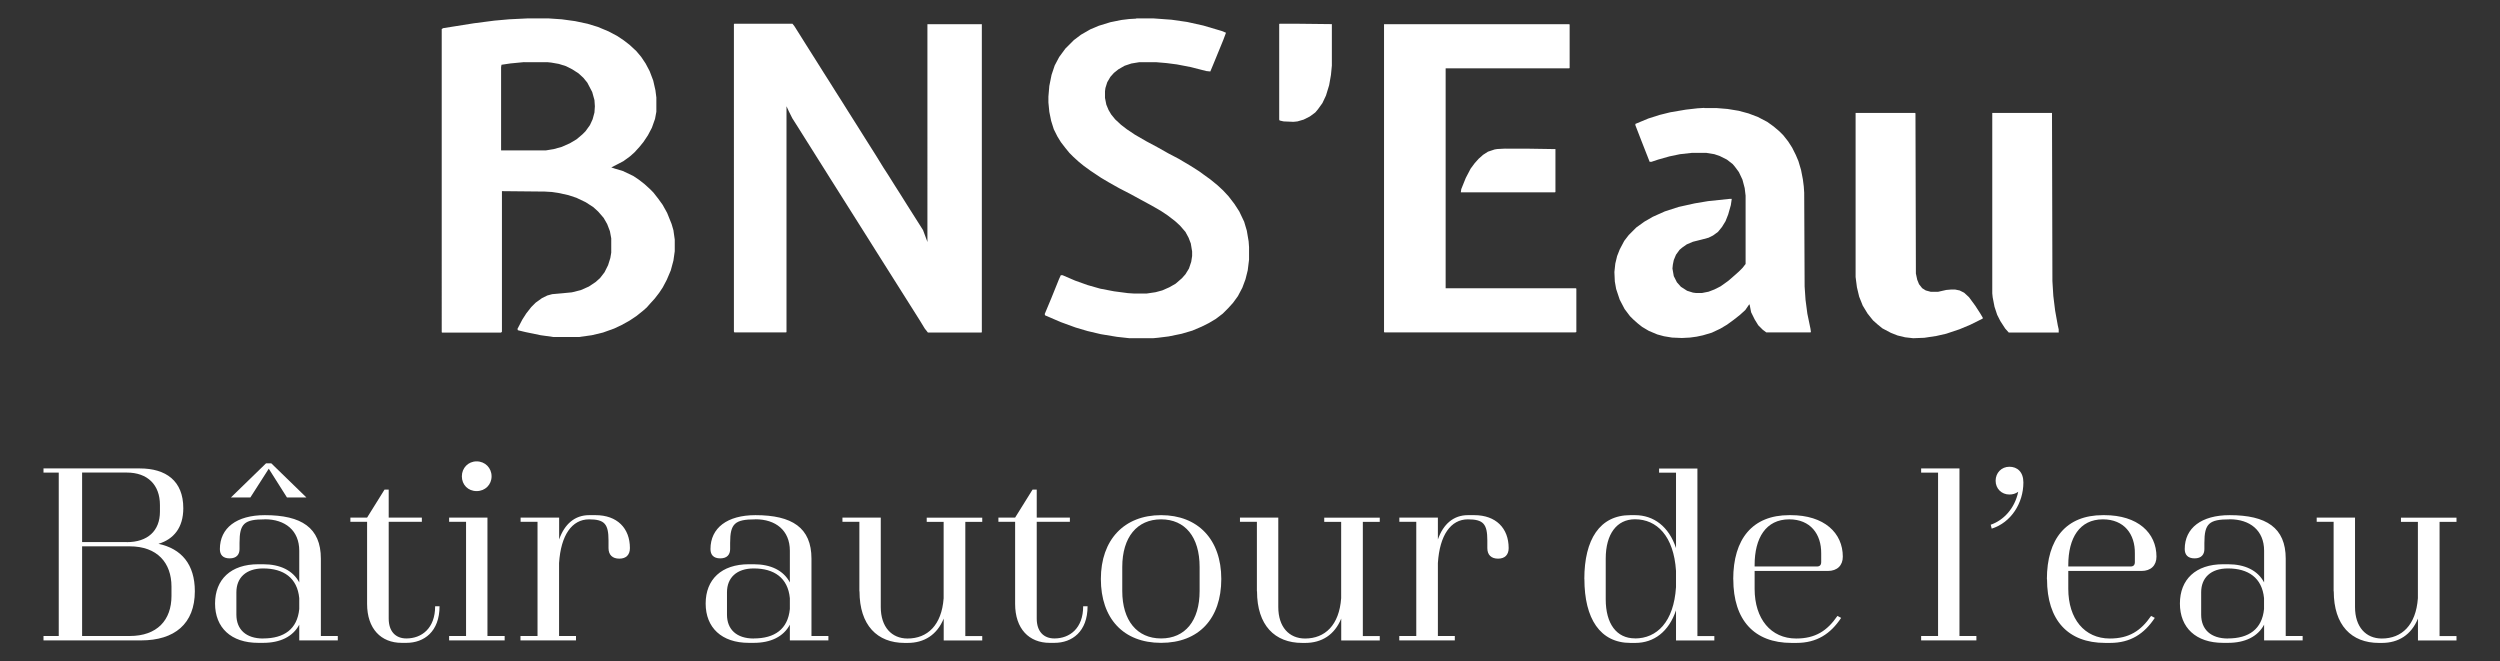
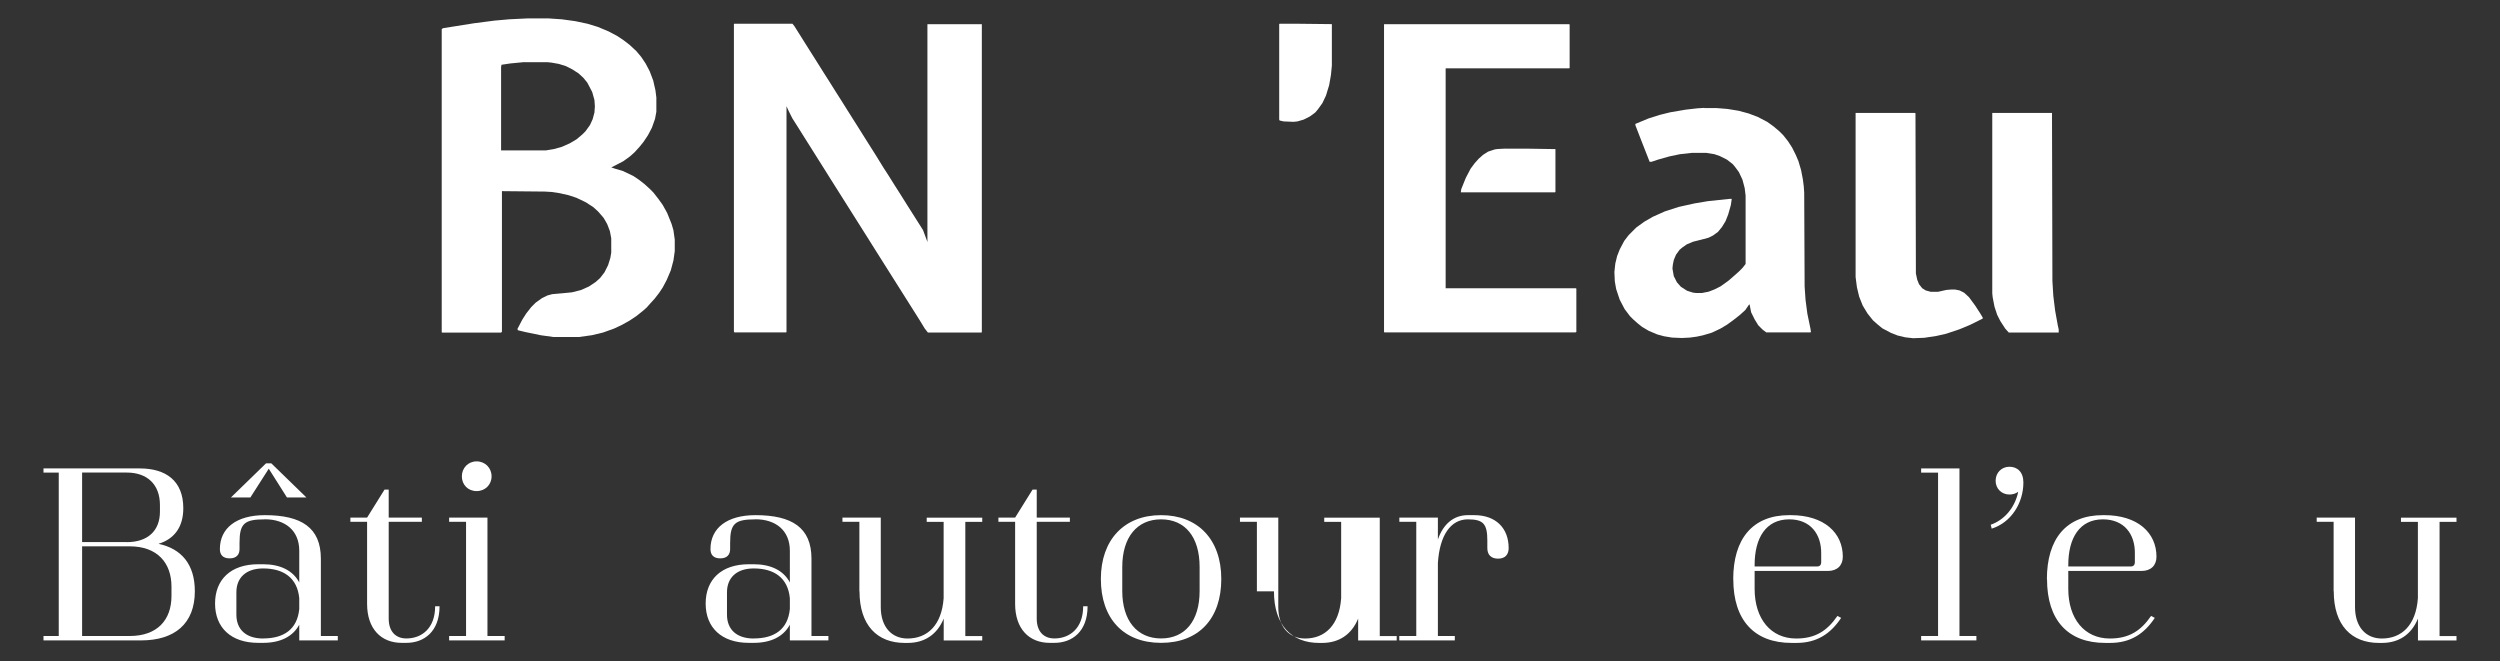
<svg xmlns="http://www.w3.org/2000/svg" id="Calque_1" data-name="Calque 1" viewBox="0 0 357.47 94.54">
  <rect x="0" y="0" width="357.47" height="94.54" fill="#333333" stroke="none" />
  <defs>
    <style>
      .cls-1 {
        isolation: isolate;
      }

      .cls-2 {
        fill: #fff;
      }
    </style>
  </defs>
  <g id="Bâtir_autour_de_l_eau" data-name="Bâtir autour de l eau" class="cls-1">
    <g class="cls-1">
      <path class="cls-2" d="M6.22,90.94h2.18v-23.36h-2.18v-.6h13.77c3.72,0,6.22,1.76,6.22,5.69,0,2.78-1.37,4.43-3.55,5.09,3.3.7,5.2,2.95,5.2,6.78,0,4.67-2.92,7.03-7.69,7.03H6.22v-.63ZM18.13,77.52c2.99,0,4.74-1.62,4.74-4.36v-.95c0-2.88-1.76-4.64-4.74-4.64h-6.39v9.94h6.39ZM18.55,90.94c3.93,0,5.97-2.28,5.97-5.73v-1.33c0-3.41-2.04-5.76-5.97-5.76h-6.81v12.82s6.81,0,6.81,0Z" />
      <path class="cls-2" d="M37.87,74.26c-2.95,0-3.62.6-3.62,3.37v.88c0,.77-.42,1.33-1.41,1.33s-1.4-.53-1.4-1.33c0-3.02,2.39-4.85,6.43-4.85,5.23,0,8.01,1.79,8.01,6.22v11.06h2.42v.63h-5.51v-2.25c-.91,1.72-2.74,2.6-5.16,2.6h-.7c-3.9,0-6.18-2.18-6.18-5.62s2.25-5.62,6.18-5.62h.7c2.42,0,4.25.88,5.16,2.6v-4.53c0-2.92-2.04-4.5-4.92-4.5h0ZM38.05,66.25h.74l5.02,4.88h-2.78l-2.6-4.11-2.63,4.11h-2.78l5.02-4.88h0ZM37.63,91.29c2.99,0,4.88-1.33,5.16-4.21v-1.55c-.28-2.91-2.25-4.25-5.16-4.25-2.46,0-3.83,1.34-3.83,3.41v3.2c0,2.11,1.37,3.41,3.83,3.41h0Z" />
      <path class="cls-2" d="M52.49,86.34v-11.73h-2.39v-.6h2.39l2.49-4h.6v4h4.74v.6h-4.74v13.84c0,1.83.98,2.84,2.53,2.84,2.18,0,4.11-1.44,4.11-4.6h.63c0,3.62-2.21,5.23-4.74,5.23h-.67c-2.95,0-4.95-2-4.95-5.58Z" />
      <path class="cls-2" d="M64.22,90.94h2.42v-16.33h-2.42v-.6h5.48v16.93h2.46v.63h-7.94v-.63ZM68.15,65.97c1.23,0,2.14.95,2.14,2.14s-.91,2.11-2.14,2.11-2.11-.91-2.11-2.11.91-2.14,2.11-2.14Z" />
-       <path class="cls-2" d="M74.44,90.94h2.42v-16.33h-2.42v-.6h5.51v3.13c.77-2.21,2.25-3.48,4.29-3.48h.91c3.09,0,4.92,1.86,4.92,4.71,0,.95-.53,1.51-1.51,1.51s-1.55-.53-1.55-1.51v-1.09c0-2.35-.56-3.02-2.78-3.02-2.46,0-4.04,2.28-4.29,6.25v10.43h2.42v.63h-7.94v-.63h.02Z" />
      <path class="cls-2" d="M108.02,74.26c-2.95,0-3.62.6-3.62,3.37v.88c0,.77-.42,1.33-1.41,1.33s-1.4-.53-1.4-1.33c0-3.02,2.39-4.85,6.43-4.85,5.23,0,8.01,1.79,8.01,6.22v11.06h2.42v.63h-5.51v-2.25c-.91,1.72-2.74,2.6-5.16,2.6h-.7c-3.9,0-6.18-2.18-6.18-5.62s2.25-5.62,6.18-5.62h.7c2.42,0,4.25.88,5.16,2.6v-4.53c0-2.92-2.04-4.5-4.92-4.5h0ZM107.78,91.29c2.99,0,4.88-1.33,5.16-4.21v-1.55c-.28-2.91-2.25-4.25-5.16-4.25-2.46,0-3.83,1.34-3.83,3.41v3.2c0,2.11,1.37,3.41,3.83,3.41h0Z" />
      <path class="cls-2" d="M122.88,84.55v-9.94h-2.42v-.6h5.48v12.79c0,2.84,1.55,4.5,3.83,4.5,2.84,0,4.88-1.9,5.16-5.76v-10.92h-2.42v-.6h7.94v.6h-2.42v16.33h2.42v.63h-5.51v-3.13c-.95,2.32-2.78,3.48-5.16,3.48h-.42c-3.93,0-6.46-2.53-6.46-7.38h-.02Z" />
      <path class="cls-2" d="M145.15,86.34v-11.73h-2.39v-.6h2.39l2.49-4h.6v4h4.74v.6h-4.74v13.84c0,1.83.98,2.84,2.53,2.84,2.18,0,4.11-1.44,4.11-4.6h.63c0,3.62-2.21,5.23-4.74,5.23h-.67c-2.95,0-4.95-2-4.95-5.58h0Z" />
      <path class="cls-2" d="M157.41,82.79c0-5.62,3.34-9.13,8.61-9.13s8.61,3.48,8.61,9.13-3.2,9.13-8.61,9.13-8.61-3.51-8.61-9.13ZM166.02,91.29c3.44,0,5.51-2.53,5.51-6.78v-3.44c0-4.29-2.07-6.81-5.51-6.81s-5.55,2.56-5.55,6.81v3.44c0,4.21,2.11,6.78,5.55,6.78Z" />
-       <path class="cls-2" d="M179.72,84.55v-9.94h-2.42v-.6h5.48v12.79c0,2.84,1.54,4.5,3.83,4.5,2.84,0,4.88-1.9,5.16-5.76v-10.92h-2.42v-.6h7.94v.6h-2.42v16.33h2.42v.63h-5.51v-3.13c-.95,2.32-2.78,3.48-5.16,3.48h-.42c-3.93,0-6.46-2.53-6.46-7.38h-.02Z" />
+       <path class="cls-2" d="M179.72,84.55v-9.94h-2.42v-.6h5.48v12.79c0,2.84,1.54,4.5,3.83,4.5,2.84,0,4.88-1.9,5.16-5.76v-10.92h-2.42v-.6h7.94v.6v16.33h2.42v.63h-5.51v-3.13c-.95,2.32-2.78,3.48-5.16,3.48h-.42c-3.93,0-6.46-2.53-6.46-7.38h-.02Z" />
      <path class="cls-2" d="M200.09,90.94h2.42v-16.33h-2.42v-.6h5.51v3.13c.77-2.21,2.25-3.48,4.29-3.48h.91c3.09,0,4.92,1.86,4.92,4.71,0,.95-.53,1.51-1.51,1.51s-1.54-.53-1.54-1.51v-1.09c0-2.35-.56-3.02-2.78-3.02-2.46,0-4.04,2.28-4.29,6.25v10.43h2.42v.63h-7.94v-.63h0Z" />
-       <path class="cls-2" d="M226.54,82.79c0-5.65,2.21-9.13,6.57-9.13h.67c2.67,0,4.85,1.62,5.87,4.71v-10.78h-2.42v-.6h5.48v23.96h2.42v.63h-5.48v-4.32c-1.02,3.06-3.16,4.67-5.83,4.67h-.67c-4.36,0-6.6-3.48-6.6-9.13h0ZM233.78,91.29c3.13,0,5.55-2.35,5.87-7.34v-2.32c-.32-4.99-2.74-7.38-5.87-7.38-2.6,0-4.18,2.11-4.18,5.62v5.83c0,3.48,1.54,5.58,4.18,5.58h0Z" />
      <path class="cls-2" d="M247.83,82.83c0-5.76,2.74-9.17,8.01-9.17h.21c4.78,0,7.45,2.53,7.45,5.94,0,1.26-.81,2.04-2.14,2.04h-10.47v2.56c0,4.29,2.32,7.1,5.94,7.1,2.74,0,4.43-1.09,5.9-3.23l.53.28c-1.51,2.28-3.48,3.58-6.39,3.58h-.7c-5.34,0-8.33-3.27-8.33-9.1h0ZM259.81,81c.39,0,.6-.21.6-.63v-1.23c.03-2.78-1.55-4.88-4.57-4.88-3.34,0-4.95,2.67-4.95,6.53v.21h8.92Z" />
      <path class="cls-2" d="M274.7,90.94h2.42v-23.36h-2.42v-.6h5.48v23.96h2.42v.63h-7.9v-.63h0Z" />
      <path class="cls-2" d="M288.58,70.32c-.39.28-.81.39-1.26.39-1.12,0-1.97-.84-1.97-1.97s.84-2,1.97-2,2,.74,2,2.25c0,2.95-1.76,5.73-4.53,6.6l-.14-.56c1.83-.63,3.44-2.32,3.93-4.71h0Z" />
      <path class="cls-2" d="M292.68,82.83c0-5.76,2.74-9.17,8.01-9.17h.21c4.78,0,7.45,2.53,7.45,5.94,0,1.26-.81,2.04-2.14,2.04h-10.47v2.56c0,4.29,2.32,7.1,5.94,7.1,2.74,0,4.43-1.09,5.9-3.23l.53.28c-1.51,2.28-3.48,3.58-6.39,3.58h-.7c-5.34,0-8.32-3.27-8.32-9.1h-.02ZM304.66,81c.39,0,.6-.21.6-.63v-1.23c.04-2.78-1.54-4.88-4.57-4.88-3.34,0-4.95,2.67-4.95,6.53v.21h8.92Z" />
-       <path class="cls-2" d="M318.82,74.26c-2.95,0-3.62.6-3.62,3.37v.88c0,.77-.42,1.33-1.4,1.33s-1.41-.53-1.41-1.33c0-3.02,2.39-4.85,6.43-4.85,5.23,0,8.01,1.79,8.01,6.22v11.06h2.42v.63h-5.51v-2.25c-.91,1.72-2.74,2.6-5.16,2.6h-.7c-3.9,0-6.18-2.18-6.18-5.62s2.25-5.62,6.18-5.62h.7c2.42,0,4.25.88,5.16,2.6v-4.53c0-2.92-2.04-4.5-4.92-4.5h0ZM318.57,91.29c2.99,0,4.88-1.33,5.16-4.21v-1.55c-.28-2.91-2.25-4.25-5.16-4.25-2.46,0-3.83,1.34-3.83,3.41v3.2c0,2.11,1.37,3.41,3.83,3.41h0Z" />
      <path class="cls-2" d="M333.68,84.55v-9.94h-2.42v-.6h5.48v12.79c0,2.84,1.55,4.5,3.83,4.5,2.85,0,4.88-1.9,5.16-5.76v-10.92h-2.42v-.6h7.94v.6h-2.42v16.33h2.42v.63h-5.51v-3.13c-.95,2.32-2.78,3.48-5.16,3.48h-.42c-3.93,0-6.46-2.53-6.46-7.38h-.02Z" />
    </g>
  </g>
  <g id="bnseau-logo">
    <g id="Groupe_10" data-name="Groupe 10">
      <path id="Tracé_1" data-name="Tracé 1" class="cls-2" d="M104.95,3.39h8.36l.26.32.77,1.22.96,1.53,1.53,2.42.96,1.53.77,1.21.96,1.53.77,1.21.96,1.53,1.53,2.42.96,1.53,1.53,2.42,1.02,1.66.7,1.08.96,1.53.77,1.21.96,1.53,2.3,3.63.57,1.53.06.19V3.46h7.78v44.03l-.06.06h-7.65l-.45-.57-.7-1.15-.89-1.41-4.59-7.27-.89-1.41-.96-1.53-4.59-7.27-.89-1.41-.96-1.53-.89-1.41-.96-1.53-.89-1.41-.96-1.53-.77-1.21-.51-1.02-.32-.7v32.28l-.06.06h-7.4l-.06-.13V3.46l.06-.06h-.05ZM132.64,34.85l.06.13-.06-.13Z" />
      <path id="Tracé_2" data-name="Tracé 2" class="cls-2" d="M75.41,2.63h3l1.91.13,1.91.26,1.79.38,1.47.45,1.53.64,1.21.64.96.64.83.64.96.89.7.83.64.96.57,1.08.51,1.34.32,1.41.13,1.02v2.04l-.19,1.02-.45,1.27-.57,1.08-.64.96-.57.7-.7.77-.64.57-.96.7-1.72.89.57.19,1.08.32,1.47.7.77.51.83.64.77.7.51.51.7.89.64.89.64,1.15.64,1.59.26.89.19,1.34v1.66l-.19,1.34-.38,1.41-.57,1.34-.57,1.08-.51.77-.64.83-.7.77-.45.51-.51.45-.96.77-.96.64-1.15.64-1.08.51-1.59.57-1.59.38-1.85.26h-3.63l-1.85-.26-2.17-.45-1.08-.26-.06-.19.7-1.34.57-.89.7-.89.64-.64.89-.64.77-.38.7-.19,1.47-.13,1.34-.13,1.28-.32,1.15-.51.96-.64.64-.57.64-.83.51-1.02.32-1.02.13-.77v-2.04l-.19-1.02-.39-1.02-.51-.89-.77-.89-.7-.64-1.08-.7-1.34-.64-1.15-.38-1.47-.32-.89-.13-1.02-.06-6.12-.06v20.1l-.13.13h-8.42l-.06-.06V4.16l.19-.13,4.4-.7,2.93-.38,2.11-.19,2.67-.13h-.05ZM74.97,8.88l-1.98.19-1.28.19-.06.32v11.93h6.38l1.15-.19,1.15-.32,1.15-.51.96-.57.83-.7.45-.45.64-.89.38-.83.26-.96.06-.89-.06-.89-.32-1.15-.7-1.34-.57-.7-.7-.64-.89-.57-.89-.45-1.02-.32-1.08-.19-.57-.06h-3.29Z" />
-       <path id="Tracé_3" data-name="Tracé 3" class="cls-2" d="M162.49,2.63h2.42l2.61.19,2.23.32,2.3.51,2.61.77.64.26-.38,1.02-1.41,3.44-.45,1.08-.57-.06-2.23-.57-1.98-.38-1.47-.19-1.53-.13h-2.36l-1.15.19-.96.32-.89.51-.64.51-.51.57-.45.77-.26.83-.06.45v.96l.19.96.32.77.38.64.57.7.83.77.83.64,1.15.77,1.66.96,1.66.89,1.47.83,1.47.77,1.72,1.02,1.21.77.7.51.89.64,1.02.83.83.77.77.83.83,1.08.7,1.08.7,1.47.38,1.28.26,1.53.06.83v1.78l-.19,1.53-.32,1.28-.45,1.21-.64,1.21-.7.96-.7.77-.77.77-1.02.77-.96.57-1.02.51-1.34.57-1.53.45-1.85.38-1.53.19-.64.06h-3.51l-1.72-.19-2.3-.38-1.91-.45-1.72-.51-2.11-.77-2.23-.96-.06-.19.96-2.3,1.08-2.68.26-.57h.26l1.79.77,1.79.64,1.79.51,1.98.38,1.98.26.89.06h1.79l1.28-.19.96-.26,1.02-.45.89-.51.89-.77.51-.57.51-.83.32-.96.13-.83v-.64l-.19-1.15-.32-.83-.45-.83-.77-.89-.7-.64-1.08-.83-.96-.64-1.34-.77-1.53-.83-1.41-.77-1.72-.89-1.47-.83-1.08-.64-1.53-1.02-.96-.7-.7-.57-.77-.7-.57-.57-.57-.7-.64-.83-.51-.83-.51-1.02-.38-1.21-.26-1.28-.13-1.34v-.83l.13-1.53.32-1.59.45-1.34.64-1.21.89-1.21,1.21-1.21,1.02-.77,1.34-.77,1.21-.51,1.66-.51,1.59-.32,1.08-.13,1.02-.06h0v-.03Z" />
      <path id="Tracé_4" data-name="Tracé 4" class="cls-2" d="M197.9,3.46h26.48l.06.06v6.19l-.06.06h-17.67v31.45h18.63l.06.06v6.19l-.13.06h-27.31l-.06-.06V3.46Z" />
      <path id="Tracé_5" data-name="Tracé 5" class="cls-2" d="M243.71,15.45h1.72l1.59.13,1.59.26,1.41.38,1.34.51,1.34.7.89.64.83.7.57.57.7.89.57.89.51,1.02.38.89.38,1.28.26,1.34.13,1.02.06.89.06,13.4.13,1.91.26,1.98.45,2.17.06.45-.06.06h-6.32l-.51-.38-.64-.64-.51-.83-.51-1.03-.2-1.02-.06-.13-.57.83-.77.7-.89.7-.96.7-.96.57-1.21.57-1.28.38-.89.19-.96.13-1.15.06-1.41-.06-1.15-.19-.96-.26-1.21-.51-.96-.57-.64-.51-.64-.57-.45-.45-.77-1.02-.7-1.34-.51-1.53-.19-1.08-.06-1.34.13-1.21.26-1.08.38-.96.64-1.21.64-.83,1.08-1.08,1.15-.83,1.21-.7,1.72-.77,1.98-.64,2.3-.51,1.91-.32,3.06-.32h.32l-.13.89-.38,1.34-.38.96-.51.83-.57.7-.7.51-.64.32-.96.26-1.28.32-.89.38-.64.45-.38.32-.51.7-.32.77-.13.64-.06.57.19,1.08.45.89.57.64.89.57.83.26.45.06h.83l.96-.19.83-.32.89-.45,1.08-.77.89-.77.64-.57.51-.51.45-.57v-9.77l-.13-1.08-.32-1.21-.51-1.08-.57-.77-.32-.38-.83-.64-1.02-.51-.77-.26-1.15-.19h-2.04l-1.72.19-1.53.32-1.59.45-.96.32h-.26l-1.15-2.93-.89-2.3v-.19l1.85-.77,1.6-.51,1.53-.38,2.23-.38,1.66-.19.96-.06h0l.04.02Z" />
      <path id="Tracé_6" data-name="Tracé 6" class="cls-2" d="M265.34,16.15h8.49l.06.06.06,22.9.19.89.26.64.45.57.51.32.7.19h1.08l1.15-.26.7-.06h.57l.64.13.64.32.7.64.89,1.21.7,1.08.38.64v.13l-1.79.89-1.53.64-1.91.64-1.41.32-1.72.26-1.59.06-1.15-.13-1.08-.26-.96-.38-1.21-.64-.7-.57-.64-.57-.77-.96-.7-1.15-.51-1.28-.32-1.34-.19-1.47v-23.47h0Z" />
      <path id="Tracé_7" data-name="Tracé 7" class="cls-2" d="M284.86,16.15h8.55l.06,24.05.13,2.11.26,2.11.38,2.11.13.57v.45h-7.14l-.51-.57-.7-1.08-.45-.89-.38-1.15-.26-1.34-.06-.57v-25.78h0v-.02Z" />
      <path id="Tracé_8" data-name="Tracé 8" class="cls-2" d="M182.97,3.39h2.11l5.36.06v5.93l-.13,1.34-.26,1.47-.45,1.47-.51,1.08-.64.89-.38.45-.77.57-.89.45-.89.26-.57.06-1.41-.06-.57-.13-.06-.13V3.45l.06-.06h0Z" />
      <path id="Tracé_9" data-name="Tracé 9" class="cls-2" d="M215.26,21.26h3.32l3.83.06v6.12l-.06.06h-13.47l.06-.45.64-1.59.7-1.34.57-.77.57-.64.64-.57.7-.45.96-.32.38-.06,1.15-.06h0Z" />
    </g>
  </g>
</svg>